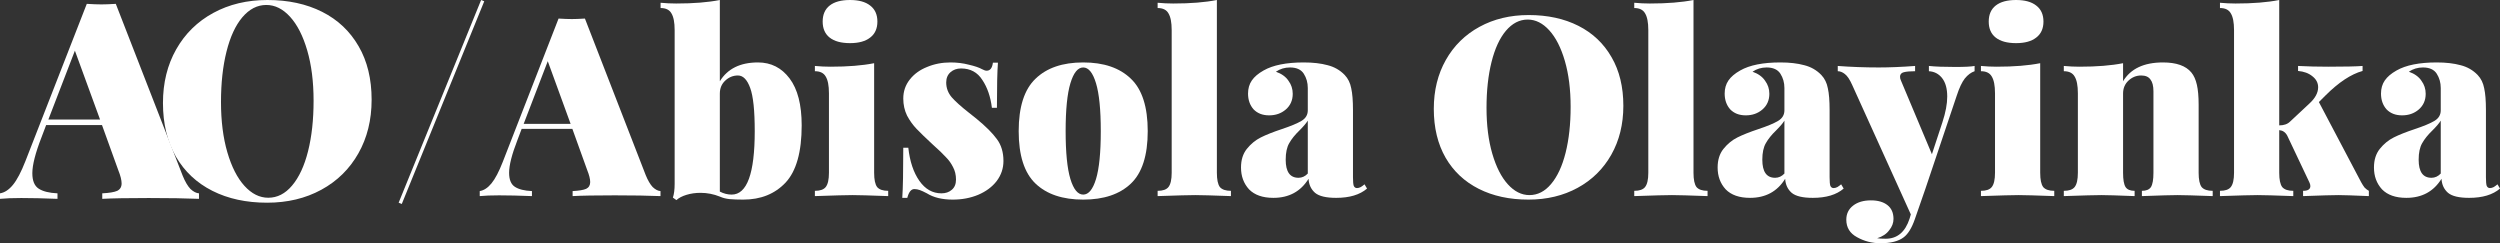
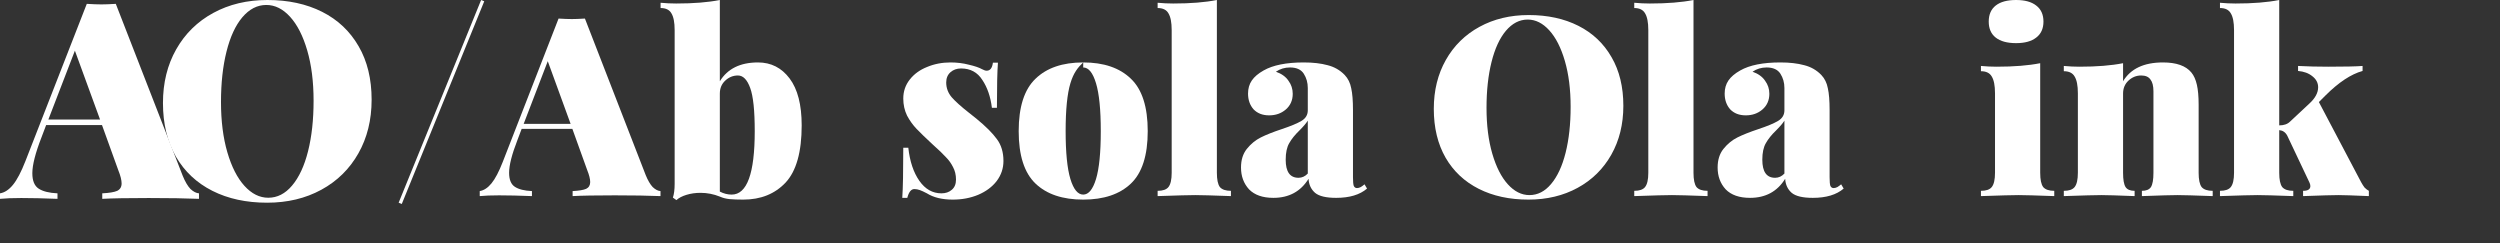
<svg xmlns="http://www.w3.org/2000/svg" width="370" height="36" viewBox="0 0 370 36" fill="none">
  <rect x="0" y="0" width="370" height="36" fill="#333333" stroke="none" />
  <path d="M95.561 25.905C95.883 26.697 96.23 27.291 96.601 27.687C96.998 28.058 97.381 28.256 97.753 28.28V29.023C95.969 28.948 93.715 28.911 90.99 28.911C88.166 28.911 86.086 28.948 84.748 29.023V28.28C85.689 28.231 86.358 28.12 86.754 27.946C87.151 27.748 87.349 27.414 87.349 26.944C87.349 26.499 87.2 25.905 86.903 25.163L84.711 19.076H77.205L76.573 20.746C75.756 22.849 75.347 24.458 75.347 25.571C75.347 26.586 75.632 27.278 76.202 27.649C76.772 28.021 77.614 28.231 78.729 28.28V29.023C76.871 28.948 75.248 28.911 73.861 28.911C72.697 28.911 71.743 28.948 71 29.023V28.28C71.619 28.181 72.201 27.798 72.746 27.13C73.291 26.462 73.849 25.398 74.418 23.938L82.667 2.746C83.46 2.796 84.116 2.821 84.637 2.821C85.132 2.821 85.776 2.796 86.569 2.746L95.561 25.905ZM84.451 18.334L81.07 9.056L77.502 18.334H84.451Z" fill="white" />
  <path d="M112.184 9.241C114.116 9.241 115.677 10.033 116.866 11.617C118.055 13.2 118.649 15.513 118.649 18.557C118.649 22.491 117.857 25.311 116.271 27.019C114.686 28.701 112.593 29.542 109.992 29.542C109.199 29.542 108.53 29.517 107.985 29.468C107.465 29.419 106.982 29.295 106.536 29.097C105.62 28.726 104.666 28.54 103.675 28.54C102.932 28.54 102.238 28.639 101.594 28.837C100.95 29.035 100.455 29.295 100.108 29.616L99.588 29.245C99.761 28.726 99.848 28.045 99.848 27.204V4.454C99.848 3.315 99.687 2.487 99.365 1.967C99.068 1.447 98.535 1.188 97.767 1.188V0.408C98.535 0.482 99.303 0.52 100.071 0.52C102.647 0.52 104.802 0.346 106.536 0V12.025C107.676 10.169 109.558 9.241 112.184 9.241ZM108.283 28.8C110.562 28.8 111.701 25.67 111.701 19.41C111.701 16.367 111.478 14.239 111.032 13.027C110.586 11.79 109.979 11.171 109.212 11.171C108.493 11.171 107.862 11.431 107.317 11.95C106.796 12.445 106.536 13.076 106.536 13.843V28.355C107.106 28.651 107.688 28.8 108.283 28.8Z" fill="white" />
-   <path d="M125.805 0C127.093 0 128.084 0.272 128.778 0.816C129.496 1.361 129.855 2.153 129.855 3.192C129.855 4.231 129.496 5.023 128.778 5.567C128.084 6.111 127.093 6.384 125.805 6.384C124.492 6.384 123.489 6.111 122.796 5.567C122.102 5.023 121.755 4.231 121.755 3.192C121.755 2.153 122.102 1.361 122.796 0.816C123.489 0.272 124.492 0 125.805 0ZM129.372 25.571C129.372 26.586 129.521 27.291 129.818 27.687C130.14 28.058 130.685 28.243 131.453 28.243V29.023C128.778 28.924 127.019 28.874 126.177 28.874C125.335 28.874 123.477 28.924 120.603 29.023V28.243C121.371 28.243 121.904 28.058 122.201 27.687C122.523 27.291 122.684 26.586 122.684 25.571V13.806C122.684 12.668 122.523 11.839 122.201 11.32C121.904 10.8 121.371 10.54 120.603 10.54V9.761C121.396 9.835 122.164 9.872 122.907 9.872C125.483 9.872 127.638 9.699 129.372 9.353V25.571Z" fill="white" />
  <path d="M140.671 9.241C141.637 9.241 142.541 9.353 143.383 9.575C144.25 9.773 144.907 9.996 145.353 10.243C145.625 10.392 145.848 10.466 146.022 10.466C146.542 10.466 146.851 10.07 146.95 9.278H147.694C147.595 10.565 147.545 12.792 147.545 15.959H146.802C146.604 14.326 146.133 12.953 145.39 11.839C144.672 10.701 143.619 10.132 142.232 10.132C141.612 10.132 141.092 10.318 140.671 10.689C140.25 11.06 140.039 11.567 140.039 12.21C140.039 13.027 140.312 13.757 140.857 14.4C141.402 15.019 142.256 15.786 143.421 16.701C143.47 16.726 143.829 17.01 144.498 17.555C145.885 18.693 146.901 19.707 147.545 20.598C148.189 21.464 148.511 22.54 148.511 23.827C148.511 24.916 148.177 25.905 147.508 26.796C146.839 27.662 145.922 28.342 144.758 28.837C143.619 29.307 142.368 29.542 141.005 29.542C139.445 29.542 138.169 29.233 137.178 28.614C136.757 28.392 136.41 28.231 136.138 28.132C135.865 28.033 135.593 27.983 135.32 27.983C134.85 27.983 134.503 28.416 134.28 29.282H133.537C133.636 27.872 133.685 25.398 133.685 21.86H134.429C134.652 23.889 135.197 25.522 136.064 26.759C136.931 27.996 138.02 28.614 139.333 28.614C139.953 28.614 140.46 28.441 140.857 28.095C141.278 27.748 141.488 27.241 141.488 26.573C141.488 25.88 141.34 25.262 141.043 24.718C140.77 24.173 140.423 23.691 140.002 23.27C139.606 22.825 138.949 22.194 138.033 21.377C136.992 20.412 136.2 19.645 135.655 19.076C135.11 18.507 134.639 17.852 134.243 17.109C133.871 16.342 133.685 15.501 133.685 14.586C133.685 13.522 134.007 12.581 134.652 11.765C135.296 10.948 136.15 10.33 137.215 9.909C138.281 9.464 139.432 9.241 140.671 9.241Z" fill="white" />
-   <path d="M160.315 9.241C163.362 9.241 165.715 10.045 167.375 11.654C169.035 13.237 169.864 15.823 169.864 19.41C169.864 22.998 169.035 25.584 167.375 27.167C165.715 28.75 163.362 29.542 160.315 29.542C157.268 29.542 154.915 28.75 153.255 27.167C151.596 25.584 150.766 22.998 150.766 19.41C150.766 15.823 151.596 13.237 153.255 11.654C154.915 10.045 157.268 9.241 160.315 9.241ZM160.315 9.984C159.522 9.984 158.891 10.763 158.42 12.322C157.949 13.88 157.714 16.243 157.714 19.41C157.714 22.577 157.949 24.94 158.42 26.499C158.891 28.033 159.522 28.8 160.315 28.8C161.108 28.8 161.739 28.033 162.21 26.499C162.681 24.94 162.916 22.577 162.916 19.41C162.916 16.243 162.681 13.88 162.21 12.322C161.739 10.763 161.108 9.984 160.315 9.984Z" fill="white" />
+   <path d="M160.315 9.241C163.362 9.241 165.715 10.045 167.375 11.654C169.035 13.237 169.864 15.823 169.864 19.41C169.864 22.998 169.035 25.584 167.375 27.167C165.715 28.75 163.362 29.542 160.315 29.542C157.268 29.542 154.915 28.75 153.255 27.167C151.596 25.584 150.766 22.998 150.766 19.41C150.766 15.823 151.596 13.237 153.255 11.654C154.915 10.045 157.268 9.241 160.315 9.241ZC159.522 9.984 158.891 10.763 158.42 12.322C157.949 13.88 157.714 16.243 157.714 19.41C157.714 22.577 157.949 24.94 158.42 26.499C158.891 28.033 159.522 28.8 160.315 28.8C161.108 28.8 161.739 28.033 162.21 26.499C162.681 24.94 162.916 22.577 162.916 19.41C162.916 16.243 162.681 13.88 162.21 12.322C161.739 10.763 161.108 9.984 160.315 9.984Z" fill="white" />
  <path d="M180.098 25.571C180.098 26.586 180.246 27.291 180.544 27.687C180.866 28.058 181.411 28.243 182.178 28.243V29.023C179.503 28.924 177.744 28.874 176.902 28.874C176.06 28.874 174.202 28.924 171.329 29.023V28.243C172.097 28.243 172.629 28.058 172.926 27.687C173.248 27.291 173.409 26.586 173.409 25.571V4.454C173.409 3.315 173.248 2.487 172.926 1.967C172.629 1.447 172.097 1.188 171.329 1.188V0.408C172.097 0.482 172.864 0.52 173.632 0.52C176.209 0.52 178.364 0.346 180.098 0V25.571Z" fill="white" />
  <path d="M188.463 29.282C186.877 29.282 185.676 28.862 184.858 28.021C184.066 27.155 183.669 26.078 183.669 24.792C183.669 23.678 183.954 22.763 184.524 22.045C185.118 21.303 185.812 20.734 186.605 20.338C187.397 19.942 188.425 19.534 189.689 19.113C191.026 18.668 192.005 18.26 192.624 17.889C193.243 17.517 193.553 16.998 193.553 16.33V13.027C193.553 12.235 193.355 11.53 192.959 10.911C192.562 10.293 191.881 9.984 190.915 9.984C190.147 9.984 189.453 10.194 188.834 10.614C189.676 10.911 190.296 11.357 190.692 11.95C191.113 12.52 191.324 13.163 191.324 13.88C191.324 14.845 190.977 15.625 190.283 16.219C189.614 16.788 188.797 17.072 187.831 17.072C186.865 17.072 186.097 16.775 185.527 16.181C184.982 15.563 184.71 14.784 184.71 13.843C184.71 13.101 184.896 12.458 185.267 11.913C185.639 11.369 186.221 10.874 187.013 10.429C188.401 9.637 190.382 9.241 192.959 9.241C194.321 9.241 195.498 9.377 196.488 9.649C197.479 9.897 198.322 10.379 199.015 11.097C199.511 11.617 199.833 12.272 199.981 13.064C200.155 13.831 200.241 14.907 200.241 16.293V26.239C200.241 26.858 200.279 27.278 200.353 27.501C200.452 27.724 200.613 27.835 200.836 27.835C201.009 27.835 201.195 27.786 201.393 27.687C201.591 27.563 201.777 27.427 201.951 27.278L202.322 27.909C201.257 28.825 199.734 29.282 197.752 29.282C196.266 29.282 195.225 29.035 194.631 28.54C194.036 28.021 193.714 27.328 193.665 26.462C192.5 28.342 190.766 29.282 188.463 29.282ZM192.178 26.313C192.698 26.313 193.157 26.103 193.553 25.683V17.852C193.33 18.223 192.921 18.705 192.327 19.299C191.658 19.942 191.15 20.573 190.803 21.192C190.457 21.786 190.283 22.602 190.283 23.641C190.283 25.423 190.915 26.313 192.178 26.313Z" fill="white" />
  <path d="M226.248 2.227C229.047 2.227 231.499 2.759 233.605 3.823C235.71 4.887 237.345 6.433 238.509 8.462C239.674 10.466 240.256 12.866 240.256 15.662C240.256 18.384 239.661 20.796 238.472 22.899C237.283 25.002 235.624 26.635 233.493 27.798C231.363 28.961 228.935 29.542 226.211 29.542C223.411 29.542 220.959 29.01 218.853 27.946C216.748 26.883 215.113 25.349 213.949 23.344C212.785 21.316 212.202 18.903 212.202 16.107C212.202 13.386 212.797 10.973 213.986 8.87C215.175 6.767 216.835 5.134 218.965 3.971C221.095 2.808 223.523 2.227 226.248 2.227ZM226.099 2.895C224.885 2.895 223.808 3.452 222.866 4.565C221.95 5.654 221.244 7.188 220.748 9.167C220.253 11.146 220.005 13.41 220.005 15.959C220.005 18.532 220.29 20.796 220.86 22.75C221.43 24.705 222.198 26.214 223.164 27.278C224.13 28.342 225.195 28.874 226.359 28.874C227.573 28.874 228.638 28.33 229.555 27.241C230.496 26.128 231.214 24.581 231.71 22.602C232.205 20.623 232.453 18.359 232.453 15.81C232.453 13.237 232.168 10.973 231.598 9.019C231.029 7.064 230.261 5.555 229.295 4.491C228.328 3.427 227.263 2.895 226.099 2.895Z" fill="white" />
  <path d="M250.638 25.571C250.638 26.586 250.786 27.291 251.084 27.687C251.406 28.058 251.951 28.243 252.719 28.243V29.023C250.043 28.924 248.284 28.874 247.442 28.874C246.6 28.874 244.742 28.924 241.869 29.023V28.243C242.637 28.243 243.169 28.058 243.466 27.687C243.788 27.291 243.95 26.586 243.95 25.571V4.454C243.95 3.315 243.788 2.487 243.466 1.967C243.169 1.447 242.637 1.188 241.869 1.188V0.408C242.637 0.482 243.405 0.52 244.172 0.52C246.749 0.52 248.904 0.346 250.638 0V25.571Z" fill="white" />
  <path d="M259.003 29.282C257.417 29.282 256.216 28.862 255.398 28.021C254.606 27.155 254.209 26.078 254.209 24.792C254.209 23.678 254.494 22.763 255.064 22.045C255.659 21.303 256.352 20.734 257.145 20.338C257.938 19.942 258.966 19.534 260.229 19.113C261.567 18.668 262.545 18.26 263.164 17.889C263.784 17.517 264.093 16.998 264.093 16.33V13.027C264.093 12.235 263.895 11.53 263.499 10.911C263.102 10.293 262.421 9.984 261.455 9.984C260.687 9.984 259.994 10.194 259.374 10.614C260.216 10.911 260.836 11.357 261.232 11.95C261.653 12.52 261.864 13.163 261.864 13.88C261.864 14.845 261.517 15.625 260.823 16.219C260.155 16.788 259.337 17.072 258.371 17.072C257.405 17.072 256.637 16.775 256.067 16.181C255.522 15.563 255.25 14.784 255.25 13.843C255.25 13.101 255.436 12.458 255.807 11.913C256.179 11.369 256.761 10.874 257.554 10.429C258.941 9.637 260.922 9.241 263.499 9.241C264.861 9.241 266.038 9.377 267.029 9.649C268.019 9.897 268.862 10.379 269.555 11.097C270.051 11.617 270.373 12.272 270.521 13.064C270.695 13.831 270.781 14.907 270.781 16.293V26.239C270.781 26.858 270.819 27.278 270.893 27.501C270.992 27.724 271.153 27.835 271.376 27.835C271.549 27.835 271.735 27.786 271.933 27.687C272.131 27.563 272.317 27.427 272.491 27.278L272.862 27.909C271.797 28.825 270.274 29.282 268.292 29.282C266.806 29.282 265.765 29.035 265.171 28.54C264.576 28.021 264.254 27.328 264.205 26.462C263.04 28.342 261.306 29.282 259.003 29.282ZM262.718 26.313C263.239 26.313 263.697 26.103 264.093 25.683V17.852C263.87 18.223 263.462 18.705 262.867 19.299C262.198 19.942 261.69 20.573 261.344 21.192C260.997 21.786 260.823 22.602 260.823 23.641C260.823 25.423 261.455 26.313 262.718 26.313Z" fill="white" />
-   <path d="M289.379 9.909C290.791 9.909 291.744 9.86 292.24 9.761V10.54C291.72 10.713 291.237 11.072 290.791 11.617C290.37 12.161 289.973 13.002 289.602 14.14L284.957 27.946L283.397 32.437C282.951 33.724 282.406 34.614 281.762 35.109C280.994 35.703 279.842 36 278.306 36C277.067 36 275.916 35.703 274.85 35.109C273.785 34.54 273.253 33.674 273.253 32.511C273.253 31.645 273.587 30.953 274.256 30.433C274.925 29.913 275.804 29.654 276.894 29.654C277.934 29.654 278.752 29.889 279.346 30.359C279.941 30.829 280.238 31.509 280.238 32.4C280.238 32.994 280.028 33.55 279.606 34.07C279.21 34.614 278.616 35.01 277.823 35.258C278.071 35.307 278.492 35.332 279.086 35.332C280.796 35.332 281.972 34.342 282.616 32.363L282.802 31.732L274.144 12.619C273.773 11.777 273.401 11.221 273.03 10.948C272.683 10.676 272.336 10.54 271.989 10.54V9.761C273.971 9.909 275.99 9.984 278.046 9.984C279.656 9.984 281.452 9.909 283.434 9.761V10.54C282.715 10.54 282.158 10.59 281.762 10.689C281.39 10.788 281.204 11.01 281.204 11.357C281.204 11.555 281.254 11.753 281.353 11.95L285.923 22.825L287.484 18.074C287.954 16.639 288.19 15.377 288.19 14.289C288.19 13.126 287.942 12.223 287.447 11.579C286.951 10.936 286.295 10.59 285.477 10.54V9.761C286.394 9.86 287.694 9.909 289.379 9.909Z" fill="white" />
  <path d="M298.382 0C299.67 0 300.661 0.272 301.354 0.816C302.073 1.361 302.432 2.153 302.432 3.192C302.432 4.231 302.073 5.023 301.354 5.567C300.661 6.111 299.67 6.384 298.382 6.384C297.069 6.384 296.066 6.111 295.372 5.567C294.678 5.023 294.332 4.231 294.332 3.192C294.332 2.153 294.678 1.361 295.372 0.816C296.066 0.272 297.069 0 298.382 0ZM301.949 25.571C301.949 26.586 302.097 27.291 302.395 27.687C302.717 28.058 303.262 28.243 304.03 28.243V29.023C301.354 28.924 299.596 28.874 298.753 28.874C297.911 28.874 296.053 28.924 293.18 29.023V28.243C293.948 28.243 294.48 28.058 294.778 27.687C295.1 27.291 295.261 26.586 295.261 25.571V13.806C295.261 12.668 295.1 11.839 294.778 11.32C294.48 10.8 293.948 10.54 293.18 10.54V9.761C293.972 9.835 294.74 9.872 295.484 9.872C298.06 9.872 300.215 9.699 301.949 9.353V25.571Z" fill="white" />
  <path d="M320.121 9.241C322.103 9.241 323.503 9.736 324.32 10.726C324.692 11.171 324.964 11.777 325.138 12.544C325.311 13.287 325.398 14.276 325.398 15.513V25.571C325.398 26.586 325.546 27.291 325.844 27.687C326.166 28.058 326.711 28.243 327.479 28.243V29.023C324.803 28.924 323.069 28.874 322.277 28.874C321.434 28.874 319.676 28.924 317 29.023V28.243C317.644 28.243 318.09 28.058 318.338 27.687C318.586 27.291 318.71 26.586 318.71 25.571V13.509C318.71 12.717 318.561 12.136 318.264 11.765C317.991 11.369 317.533 11.171 316.889 11.171C316.17 11.171 315.539 11.431 314.994 11.95C314.474 12.445 314.214 13.076 314.214 13.843V25.571C314.214 26.586 314.337 27.291 314.585 27.687C314.833 28.058 315.279 28.243 315.923 28.243V29.023C313.446 28.924 311.811 28.874 311.018 28.874C310.176 28.874 308.318 28.924 305.444 29.023V28.243C306.212 28.243 306.745 28.058 307.042 27.687C307.364 27.291 307.525 26.586 307.525 25.571V13.806C307.525 12.668 307.364 11.839 307.042 11.32C306.745 10.8 306.212 10.54 305.444 10.54V9.761C306.237 9.835 307.005 9.872 307.748 9.872C310.324 9.872 312.48 9.699 314.214 9.353V12.025C315.328 10.169 317.298 9.241 320.121 9.241Z" fill="white" />
  <path d="M349.104 26.313C349.153 26.412 349.265 26.623 349.438 26.944C349.612 27.266 349.785 27.538 349.958 27.761C350.157 27.959 350.367 28.12 350.59 28.243V29.023C348.311 28.924 346.813 28.874 346.094 28.874C345.277 28.874 343.53 28.924 340.855 29.023V28.243C341.573 28.243 341.933 28.008 341.933 27.538C341.933 27.365 341.883 27.179 341.784 26.981L338.514 20.078C338.366 19.806 338.192 19.608 337.994 19.485C337.821 19.361 337.598 19.287 337.325 19.262V25.571C337.325 26.586 337.474 27.291 337.771 27.687C338.093 28.058 338.638 28.243 339.406 28.243V29.023C336.731 28.924 334.972 28.874 334.13 28.874C333.287 28.874 331.43 28.924 328.556 29.023V28.243C329.324 28.243 329.857 28.058 330.154 27.687C330.476 27.291 330.637 26.586 330.637 25.571V4.454C330.637 3.315 330.476 2.487 330.154 1.967C329.857 1.447 329.324 1.188 328.556 1.188V0.408C329.324 0.482 330.092 0.52 330.86 0.52C333.436 0.52 335.591 0.346 337.325 0V18.557C338.019 18.557 338.551 18.371 338.923 18L341.784 15.328C342.651 14.536 343.084 13.732 343.084 12.915C343.084 12.272 342.8 11.728 342.23 11.283C341.685 10.837 340.979 10.577 340.112 10.503V9.761C341.524 9.835 343.01 9.872 344.571 9.872C346.998 9.872 348.695 9.835 349.661 9.761V10.503C347.952 10.973 346.119 12.186 344.162 14.14L343.196 15.105L349.104 26.313Z" fill="white" />
-   <path d="M356.14 29.282C354.555 29.282 353.354 28.862 352.536 28.021C351.744 27.155 351.347 26.078 351.347 24.792C351.347 23.678 351.632 22.763 352.202 22.045C352.796 21.303 353.49 20.734 354.283 20.338C355.075 19.942 356.103 19.534 357.367 19.113C358.704 18.668 359.683 18.26 360.302 17.889C360.921 17.517 361.231 16.998 361.231 16.33V13.027C361.231 12.235 361.033 11.53 360.636 10.911C360.24 10.293 359.559 9.984 358.593 9.984C357.825 9.984 357.131 10.194 356.512 10.614C357.354 10.911 357.974 11.357 358.37 11.95C358.791 12.52 359.002 13.163 359.002 13.88C359.002 14.845 358.655 15.625 357.961 16.219C357.292 16.788 356.475 17.072 355.509 17.072C354.543 17.072 353.775 16.775 353.205 16.181C352.66 15.563 352.388 14.784 352.388 13.843C352.388 13.101 352.573 12.458 352.945 11.913C353.317 11.369 353.899 10.874 354.691 10.429C356.079 9.637 358.06 9.241 360.636 9.241C361.999 9.241 363.176 9.377 364.166 9.649C365.157 9.897 365.999 10.379 366.693 11.097C367.188 11.617 367.51 12.272 367.659 13.064C367.833 13.831 367.919 14.907 367.919 16.293V26.239C367.919 26.858 367.956 27.278 368.031 27.501C368.13 27.724 368.291 27.835 368.514 27.835C368.687 27.835 368.873 27.786 369.071 27.687C369.269 27.563 369.455 27.427 369.628 27.278L370 27.909C368.935 28.825 367.411 29.282 365.43 29.282C363.943 29.282 362.903 29.035 362.309 28.54C361.714 28.021 361.392 27.328 361.342 26.462C360.178 28.342 358.444 29.282 356.14 29.282ZM359.856 26.313C360.376 26.313 360.835 26.103 361.231 25.683V17.852C361.008 18.223 360.599 18.705 360.005 19.299C359.336 19.942 358.828 20.573 358.481 21.192C358.135 21.786 357.961 22.602 357.961 23.641C357.961 25.423 358.593 26.313 359.856 26.313Z" fill="white" />
  <path d="M27.037 26.005C27.392 26.875 27.774 27.527 28.183 27.962C28.619 28.37 29.042 28.587 29.451 28.614V29.429C27.487 29.348 25.006 29.307 22.006 29.307C18.898 29.307 16.607 29.348 15.134 29.429V28.614C16.171 28.56 16.907 28.438 17.343 28.247C17.779 28.03 17.998 27.663 17.998 27.147C17.998 26.658 17.834 26.005 17.507 25.19L15.094 18.505H6.831L6.136 20.34C5.236 22.649 4.786 24.416 4.786 25.639C4.786 26.753 5.099 27.514 5.727 27.921C6.354 28.329 7.281 28.56 8.508 28.614V29.429C6.463 29.348 4.677 29.307 3.15 29.307C1.868 29.307 0.818 29.348 0 29.429V28.614C0.682 28.505 1.323 28.084 1.922 27.351C2.522 26.617 3.136 25.448 3.763 23.845L12.844 0.571C13.716 0.625 14.439 0.652 15.012 0.652C15.557 0.652 16.266 0.625 17.139 0.571L27.037 26.005ZM14.807 17.69L11.085 7.5L7.158 17.69H14.807Z" fill="white" />
  <path d="M39.579 0C42.661 0 45.36 0.584 47.678 1.753C49.996 2.921 51.796 4.62 53.078 6.848C54.359 9.049 55 11.685 55 14.755C55 17.745 54.346 20.394 53.037 22.704C51.728 25.014 49.901 26.807 47.556 28.084C45.21 29.361 42.538 30 39.538 30C36.457 30 33.757 29.416 31.439 28.247C29.122 27.079 27.322 25.394 26.04 23.193C24.758 20.965 24.118 18.315 24.118 15.245C24.118 12.255 24.772 9.606 26.081 7.296C27.39 4.986 29.217 3.193 31.562 1.916C33.907 0.639 36.58 0 39.579 0ZM39.416 0.734C38.079 0.734 36.893 1.345 35.857 2.568C34.848 3.764 34.071 5.448 33.526 7.622C32.98 9.796 32.707 12.283 32.707 15.082C32.707 17.908 33.021 20.394 33.648 22.541C34.275 24.688 35.121 26.345 36.184 27.514C37.248 28.682 38.42 29.266 39.702 29.266C41.038 29.266 42.211 28.669 43.22 27.473C44.256 26.25 45.047 24.552 45.592 22.378C46.138 20.204 46.41 17.717 46.41 14.918C46.41 12.092 46.097 9.606 45.469 7.459C44.842 5.312 43.997 3.655 42.933 2.486C41.87 1.318 40.697 0.734 39.416 0.734Z" fill="white" />
  <line x1="71.437" y1="0.094" x2="59.232" y2="30.094" stroke="white" stroke-width="0.5" />
</svg>